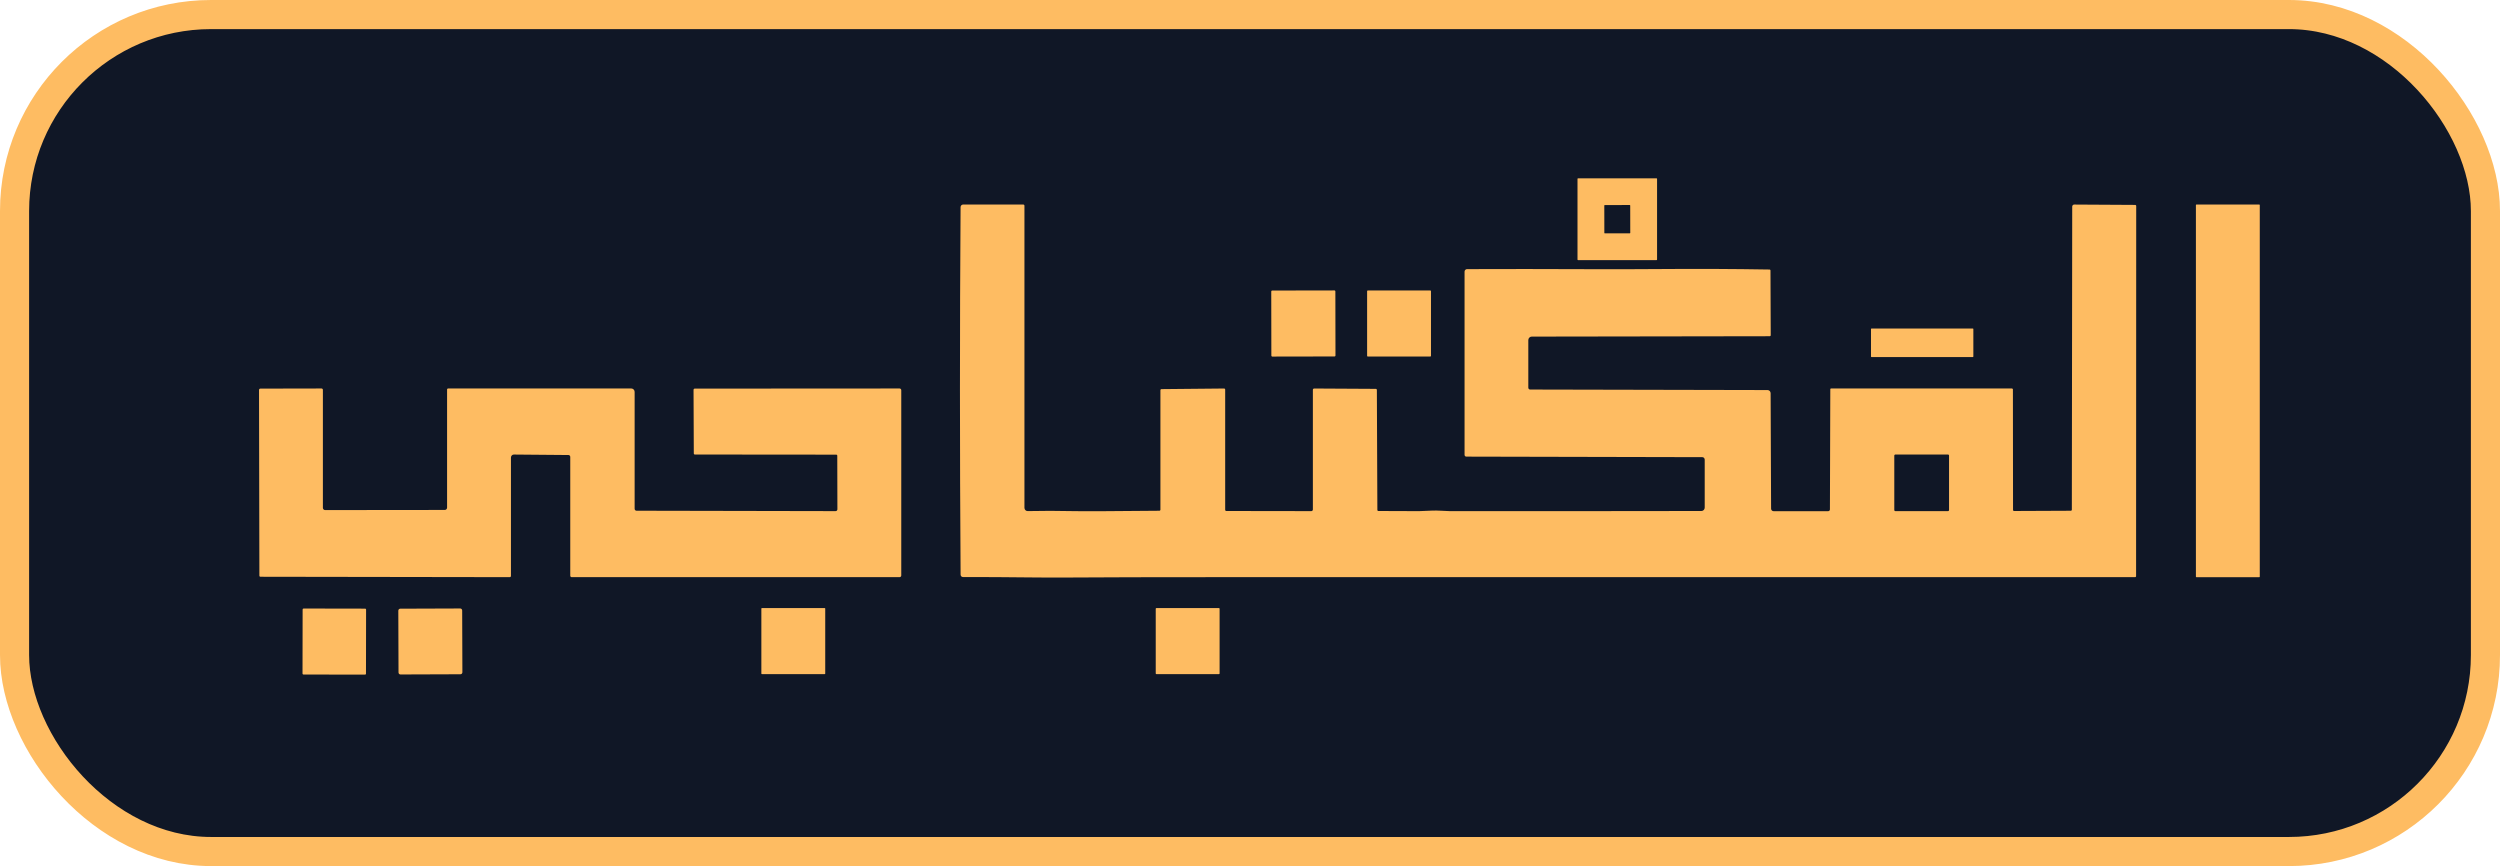
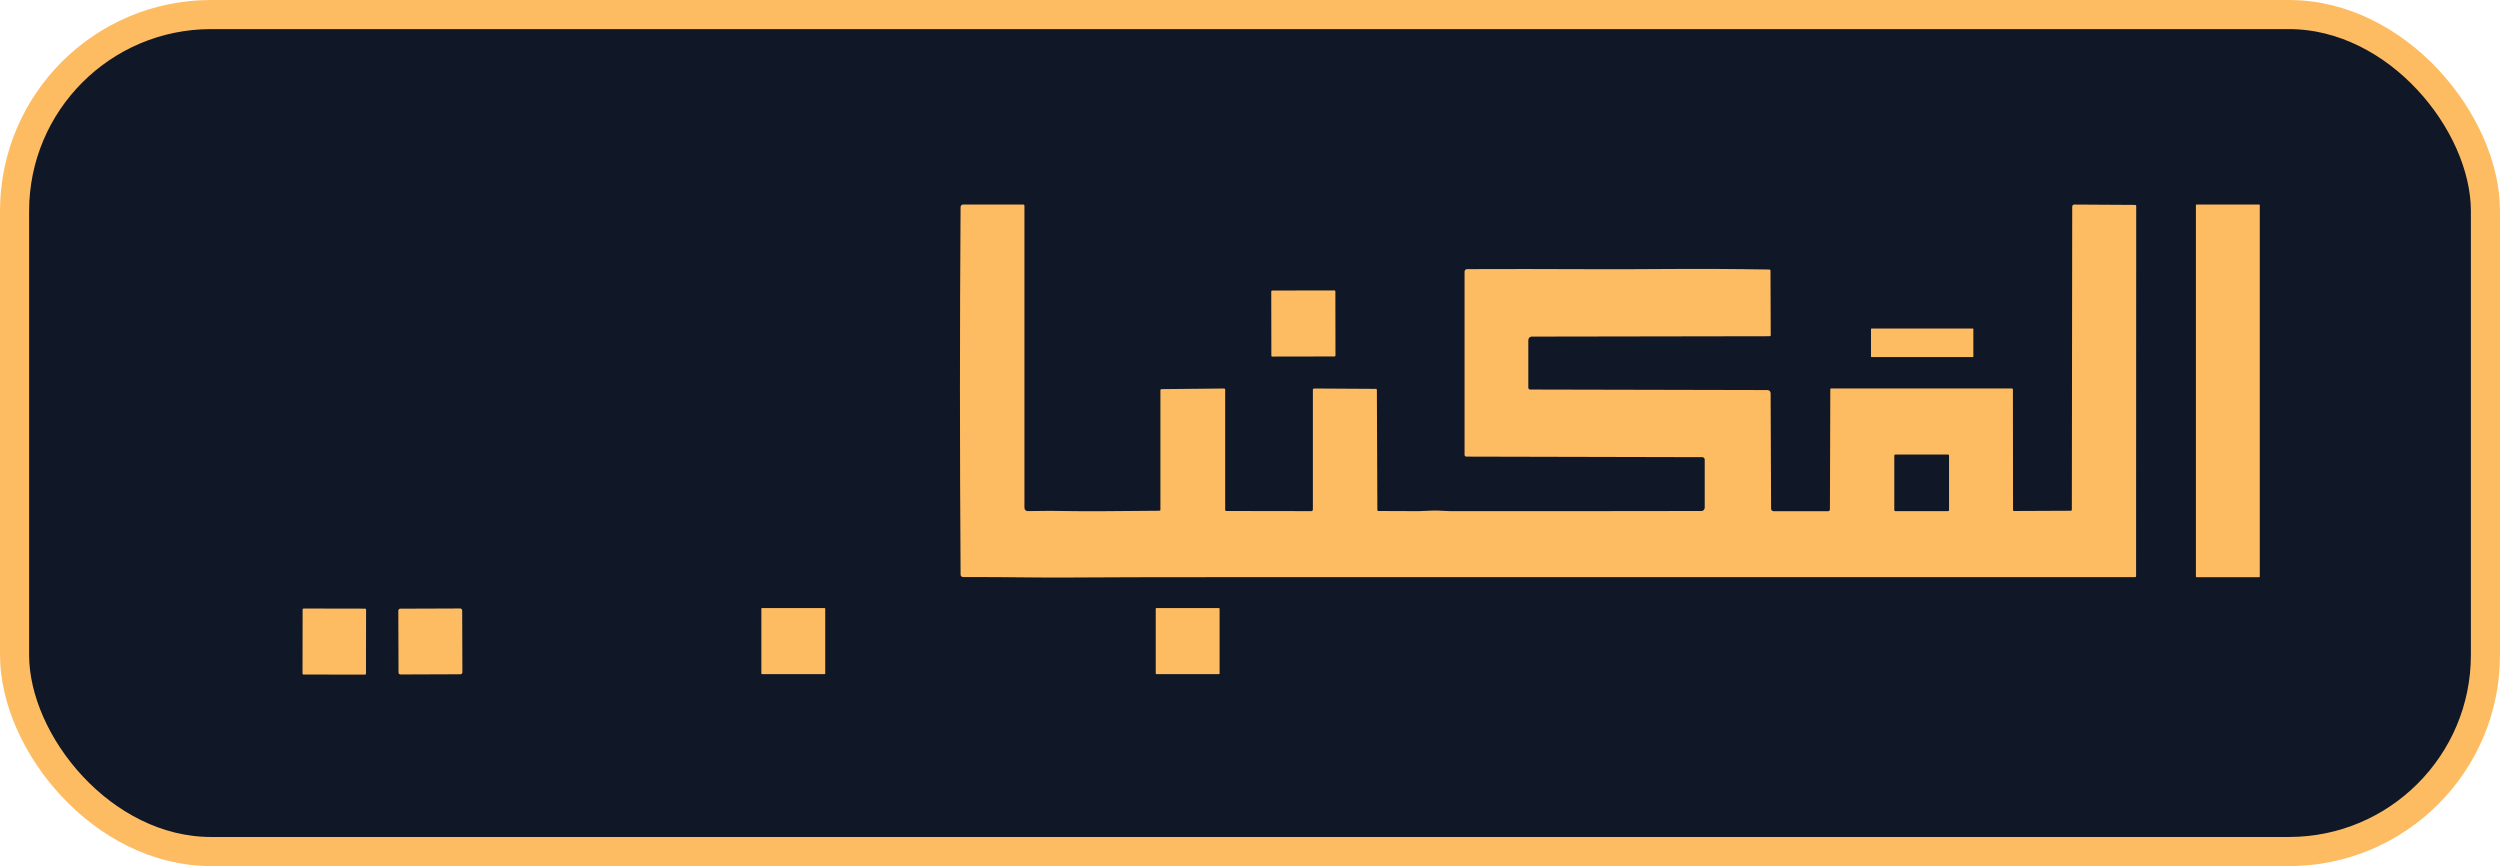
<svg xmlns="http://www.w3.org/2000/svg" width="687" height="238" viewBox="0 0 687 238" fill="none">
  <rect x="4" y="4" width="679" height="230" rx="54" fill="#101726" stroke="#FEBC62" stroke-width="8" />
-   <path d="M455.361 71.323C455.361 71.364 455.345 71.404 455.317 71.433C455.289 71.462 455.25 71.478 455.211 71.478H433.647C433.607 71.478 433.569 71.462 433.541 71.433C433.513 71.404 433.497 71.364 433.497 71.323V49.156C433.497 49.114 433.513 49.075 433.541 49.046C433.569 49.016 433.607 49 433.647 49H455.211C455.25 49 455.289 49.016 455.317 49.046C455.345 49.075 455.361 49.114 455.361 49.156V71.323ZM447.983 56.488C447.983 56.469 447.979 56.449 447.972 56.431C447.965 56.413 447.954 56.396 447.941 56.382C447.927 56.368 447.911 56.358 447.893 56.35C447.876 56.343 447.857 56.339 447.838 56.339L441.007 56.351C440.988 56.351 440.969 56.355 440.951 56.363C440.934 56.37 440.918 56.381 440.904 56.395C440.891 56.409 440.88 56.426 440.873 56.444C440.866 56.462 440.862 56.481 440.862 56.501L440.875 63.978C440.875 63.998 440.879 64.018 440.886 64.036C440.893 64.054 440.904 64.07 440.917 64.084C440.931 64.098 440.947 64.109 440.964 64.117C440.982 64.124 441.001 64.128 441.02 64.128L447.851 64.116C447.87 64.116 447.889 64.112 447.906 64.104C447.924 64.097 447.94 64.086 447.953 64.072C447.967 64.058 447.978 64.041 447.985 64.023C447.992 64.005 447.996 63.985 447.996 63.966L447.983 56.488Z" fill="#FEBC62" />
  <path d="M620.841 56.201H603.579C603.499 56.201 603.435 56.268 603.435 56.351V158.465C603.435 158.548 603.499 158.615 603.579 158.615H620.841C620.921 158.615 620.986 158.548 620.986 158.465V56.351C620.986 56.268 620.921 56.201 620.841 56.201Z" fill="#FEBC62" />
  <path d="M553.466 140.422L569.062 140.353C569.135 140.353 569.206 140.323 569.258 140.269C569.311 140.215 569.34 140.142 569.34 140.065L569.446 56.771C569.446 56.623 569.502 56.481 569.603 56.376C569.703 56.271 569.839 56.212 569.981 56.212L586.752 56.31C586.826 56.31 586.897 56.341 586.949 56.396C587.002 56.452 587.031 56.526 587.031 56.604L586.997 158.315C586.997 158.392 586.968 158.465 586.916 158.519C586.864 158.573 586.793 158.603 586.719 158.603C502.49 158.603 418.261 158.603 334.033 158.603C316.986 158.603 303.614 158.636 293.915 158.701C290.301 158.728 286.584 158.718 282.766 158.672C276.651 158.599 270.598 158.565 264.607 158.569C264.439 158.569 264.278 158.5 264.159 158.378C264.041 158.257 263.973 158.091 263.971 157.918C263.737 123.811 263.736 90.145 263.966 56.921C263.967 56.731 264.041 56.549 264.17 56.416C264.3 56.282 264.475 56.207 264.657 56.207H281.205C281.288 56.207 281.368 56.241 281.426 56.301C281.485 56.362 281.517 56.444 281.517 56.529V139.547C281.517 139.667 281.54 139.786 281.585 139.896C281.63 140.007 281.696 140.107 281.778 140.191C281.861 140.274 281.959 140.34 282.066 140.384C282.173 140.428 282.288 140.449 282.403 140.446C286.456 140.357 290.665 140.361 295.029 140.457C297.782 140.519 305.64 140.484 318.604 140.353C318.678 140.352 318.749 140.32 318.801 140.265C318.853 140.21 318.883 140.137 318.883 140.06V107.229C318.883 107.19 318.89 107.151 318.904 107.115C318.919 107.078 318.939 107.045 318.966 107.017C318.992 106.99 319.024 106.968 319.058 106.953C319.093 106.937 319.129 106.93 319.167 106.93L336.39 106.763C336.466 106.763 336.54 106.795 336.594 106.852C336.649 106.909 336.679 106.987 336.679 107.068V140.1C336.679 140.185 336.712 140.267 336.771 140.328C336.829 140.388 336.909 140.422 336.991 140.422L360.338 140.457C360.395 140.458 360.452 140.447 360.506 140.425C360.559 140.402 360.608 140.369 360.649 140.328C360.69 140.286 360.722 140.236 360.744 140.181C360.766 140.126 360.778 140.067 360.778 140.008V107.126C360.778 107.077 360.787 107.03 360.805 106.985C360.822 106.941 360.848 106.901 360.881 106.867C360.914 106.833 360.952 106.806 360.995 106.789C361.038 106.771 361.083 106.762 361.129 106.763L378.084 106.861C378.158 106.861 378.229 106.892 378.281 106.948C378.333 107.005 378.363 107.081 378.363 107.16L378.502 140.134C378.502 140.211 378.531 140.284 378.584 140.338C378.636 140.392 378.707 140.422 378.781 140.422C382.503 140.457 386.225 140.471 389.947 140.463C389.969 140.463 391.137 140.415 393.452 140.319C394.272 140.284 395.093 140.294 395.914 140.348C397.066 140.421 397.883 140.457 398.366 140.457C421.619 140.476 444.682 140.465 467.552 140.422C467.792 140.422 468.021 140.324 468.191 140.149C468.36 139.974 468.455 139.737 468.455 139.489V126.309C468.455 126.219 468.438 126.131 468.405 126.049C468.373 125.966 468.325 125.891 468.264 125.828C468.204 125.765 468.132 125.715 468.053 125.681C467.974 125.647 467.889 125.629 467.803 125.629L402.935 125.479C402.809 125.479 402.689 125.428 402.6 125.336C402.511 125.244 402.461 125.119 402.461 124.99V74.658C402.461 74.473 402.532 74.295 402.658 74.163C402.785 74.032 402.956 73.957 403.136 73.955C413.96 73.913 424.729 73.917 435.441 73.967C442.406 74.001 449.371 73.99 456.336 73.932C466.321 73.852 476.306 73.896 486.291 74.065C486.355 74.066 486.416 74.093 486.46 74.139C486.505 74.186 486.53 74.248 486.53 74.313L486.597 92.107C486.597 92.184 486.568 92.257 486.516 92.311C486.463 92.365 486.393 92.395 486.319 92.395L420.91 92.499C420.663 92.499 420.426 92.6 420.252 92.781C420.077 92.961 419.979 93.206 419.979 93.461V106.532C419.979 106.667 420.031 106.797 420.123 106.893C420.214 106.989 420.339 107.043 420.47 107.045L485.728 107.189C485.95 107.189 486.163 107.28 486.321 107.443C486.479 107.606 486.568 107.828 486.569 108.059L486.697 139.789C486.697 139.971 486.77 140.145 486.898 140.274C487.027 140.402 487.201 140.474 487.383 140.474L502.394 140.469C502.517 140.469 502.635 140.42 502.723 140.332C502.81 140.245 502.86 140.126 502.862 140.002L502.967 106.941C502.967 106.892 502.986 106.845 503.02 106.811C503.053 106.776 503.098 106.757 503.146 106.757H552.87C552.943 106.757 553.014 106.787 553.066 106.841C553.119 106.895 553.148 106.969 553.148 107.045L553.182 140.129C553.182 140.207 553.211 140.281 553.265 140.336C553.318 140.392 553.39 140.422 553.466 140.422ZM535.597 125.203C535.597 125.123 535.566 125.047 535.512 124.991C535.457 124.935 535.384 124.903 535.307 124.903H520.842C520.842 124.903 520.692 124.935 520.637 124.991C520.583 125.047 520.552 125.123 520.552 125.203V140.158C520.552 140.237 520.583 140.313 520.637 140.369C520.692 140.425 520.765 140.457 520.842 140.457H535.307C535.384 140.457 535.457 140.425 535.512 140.369C535.566 140.313 535.597 140.237 535.597 140.158V125.203Z" fill="#FEBC62" />
  <path d="M366.724 79.81L349.574 79.841C349.445 79.841 349.34 79.95 349.341 80.083L349.37 97.746C349.371 97.879 349.476 97.987 349.605 97.987L366.755 97.956C366.884 97.956 366.989 97.848 366.989 97.714L366.959 80.052C366.959 79.918 366.854 79.81 366.724 79.81Z" fill="#FEBC62" />
-   <path d="M393.061 79.826H375.855C375.76 79.826 375.683 79.906 375.683 80.004V97.793C375.683 97.892 375.76 97.972 375.855 97.972H393.061C393.157 97.972 393.234 97.892 393.234 97.793V80.004C393.234 79.906 393.157 79.826 393.061 79.826Z" fill="#FEBC62" />
  <path d="M542.132 90.275H514.295C514.215 90.275 514.15 90.343 514.15 90.425V97.972C514.15 98.055 514.215 98.122 514.295 98.122H542.132C542.212 98.122 542.277 98.055 542.277 97.972V90.425C542.277 90.343 542.212 90.275 542.132 90.275Z" fill="#FEBC62" />
-   <path d="M229.805 124.938L190.94 124.903C190.866 124.903 190.795 124.872 190.741 124.817C190.688 124.762 190.658 124.688 190.656 124.609L190.584 107.137C190.584 107.045 190.618 106.958 190.678 106.893C190.739 106.828 190.821 106.791 190.907 106.791L247.217 106.757C247.336 106.757 247.451 106.806 247.536 106.894C247.621 106.981 247.668 107.1 247.668 107.224V158.131C247.668 158.256 247.62 158.376 247.534 158.465C247.449 158.554 247.332 158.603 247.211 158.603H157.091C157.041 158.603 156.991 158.593 156.944 158.573C156.897 158.553 156.855 158.524 156.819 158.487C156.784 158.45 156.755 158.406 156.736 158.358C156.717 158.31 156.707 158.258 156.707 158.206V125.554C156.707 125.419 156.656 125.29 156.567 125.194C156.477 125.098 156.355 125.043 156.227 125.041L141.2 124.909C141.096 124.908 140.994 124.929 140.898 124.97C140.802 125.012 140.714 125.073 140.641 125.15C140.567 125.227 140.509 125.319 140.469 125.42C140.429 125.521 140.409 125.629 140.409 125.738V158.269C140.409 158.358 140.375 158.443 140.314 158.505C140.254 158.568 140.171 158.603 140.086 158.603L71.557 158.494C71.484 158.494 71.414 158.464 71.362 158.41C71.309 158.356 71.279 158.283 71.278 158.206L71.178 107.166C71.178 107.067 71.216 106.971 71.284 106.901C71.352 106.831 71.444 106.791 71.54 106.791L88.362 106.757C88.41 106.757 88.458 106.767 88.502 106.786C88.547 106.805 88.587 106.833 88.622 106.868C88.656 106.904 88.683 106.945 88.701 106.992C88.72 107.038 88.729 107.087 88.729 107.137V139.541C88.729 139.708 88.793 139.867 88.907 139.985C89.021 140.103 89.176 140.169 89.337 140.169L122.228 140.134C122.395 140.134 122.555 140.066 122.673 139.944C122.791 139.822 122.857 139.656 122.857 139.483V107.045C122.857 106.969 122.887 106.895 122.939 106.841C122.991 106.787 123.062 106.757 123.136 106.757H173.489C173.73 106.757 173.961 106.856 174.131 107.032C174.302 107.208 174.397 107.447 174.397 107.696V139.812C174.397 139.954 174.452 140.09 174.549 140.191C174.646 140.291 174.778 140.348 174.916 140.348L229.626 140.457C229.756 140.457 229.881 140.404 229.973 140.309C230.065 140.214 230.117 140.085 230.117 139.95L230.083 125.226C230.083 125.149 230.054 125.076 230.002 125.022C229.949 124.968 229.878 124.938 229.805 124.938Z" fill="#FEBC62" />
  <path d="M100.362 167.254L83.401 167.223C83.269 167.223 83.161 167.334 83.161 167.471L83.131 185.11C83.131 185.247 83.238 185.358 83.371 185.358L100.331 185.389C100.464 185.389 100.571 185.278 100.571 185.141L100.601 167.502C100.601 167.365 100.494 167.254 100.362 167.254Z" fill="#FEBC62" />
  <path d="M226.629 167.1H209.367C209.287 167.1 209.222 167.167 209.222 167.25V185.097C209.222 185.18 209.287 185.247 209.367 185.247H226.629C226.709 185.247 226.773 185.18 226.773 185.097V167.25C226.773 167.167 226.709 167.1 226.629 167.1Z" fill="#FEBC62" />
  <path d="M334.974 167.1H317.768C317.673 167.1 317.596 167.18 317.596 167.279V185.068C317.596 185.167 317.673 185.247 317.768 185.247H334.974C335.07 185.247 335.147 185.167 335.147 185.068V167.279C335.147 167.18 335.07 167.1 334.974 167.1Z" fill="#FEBC62" />
  <path d="M126.476 167.209L109.984 167.268C109.691 167.27 109.455 167.515 109.456 167.818L109.513 184.8C109.514 185.102 109.752 185.346 110.045 185.345L126.537 185.286C126.83 185.285 127.066 185.039 127.065 184.737L127.007 167.754C127.006 167.452 126.769 167.208 126.476 167.209Z" fill="#FEBC62" />
</svg>